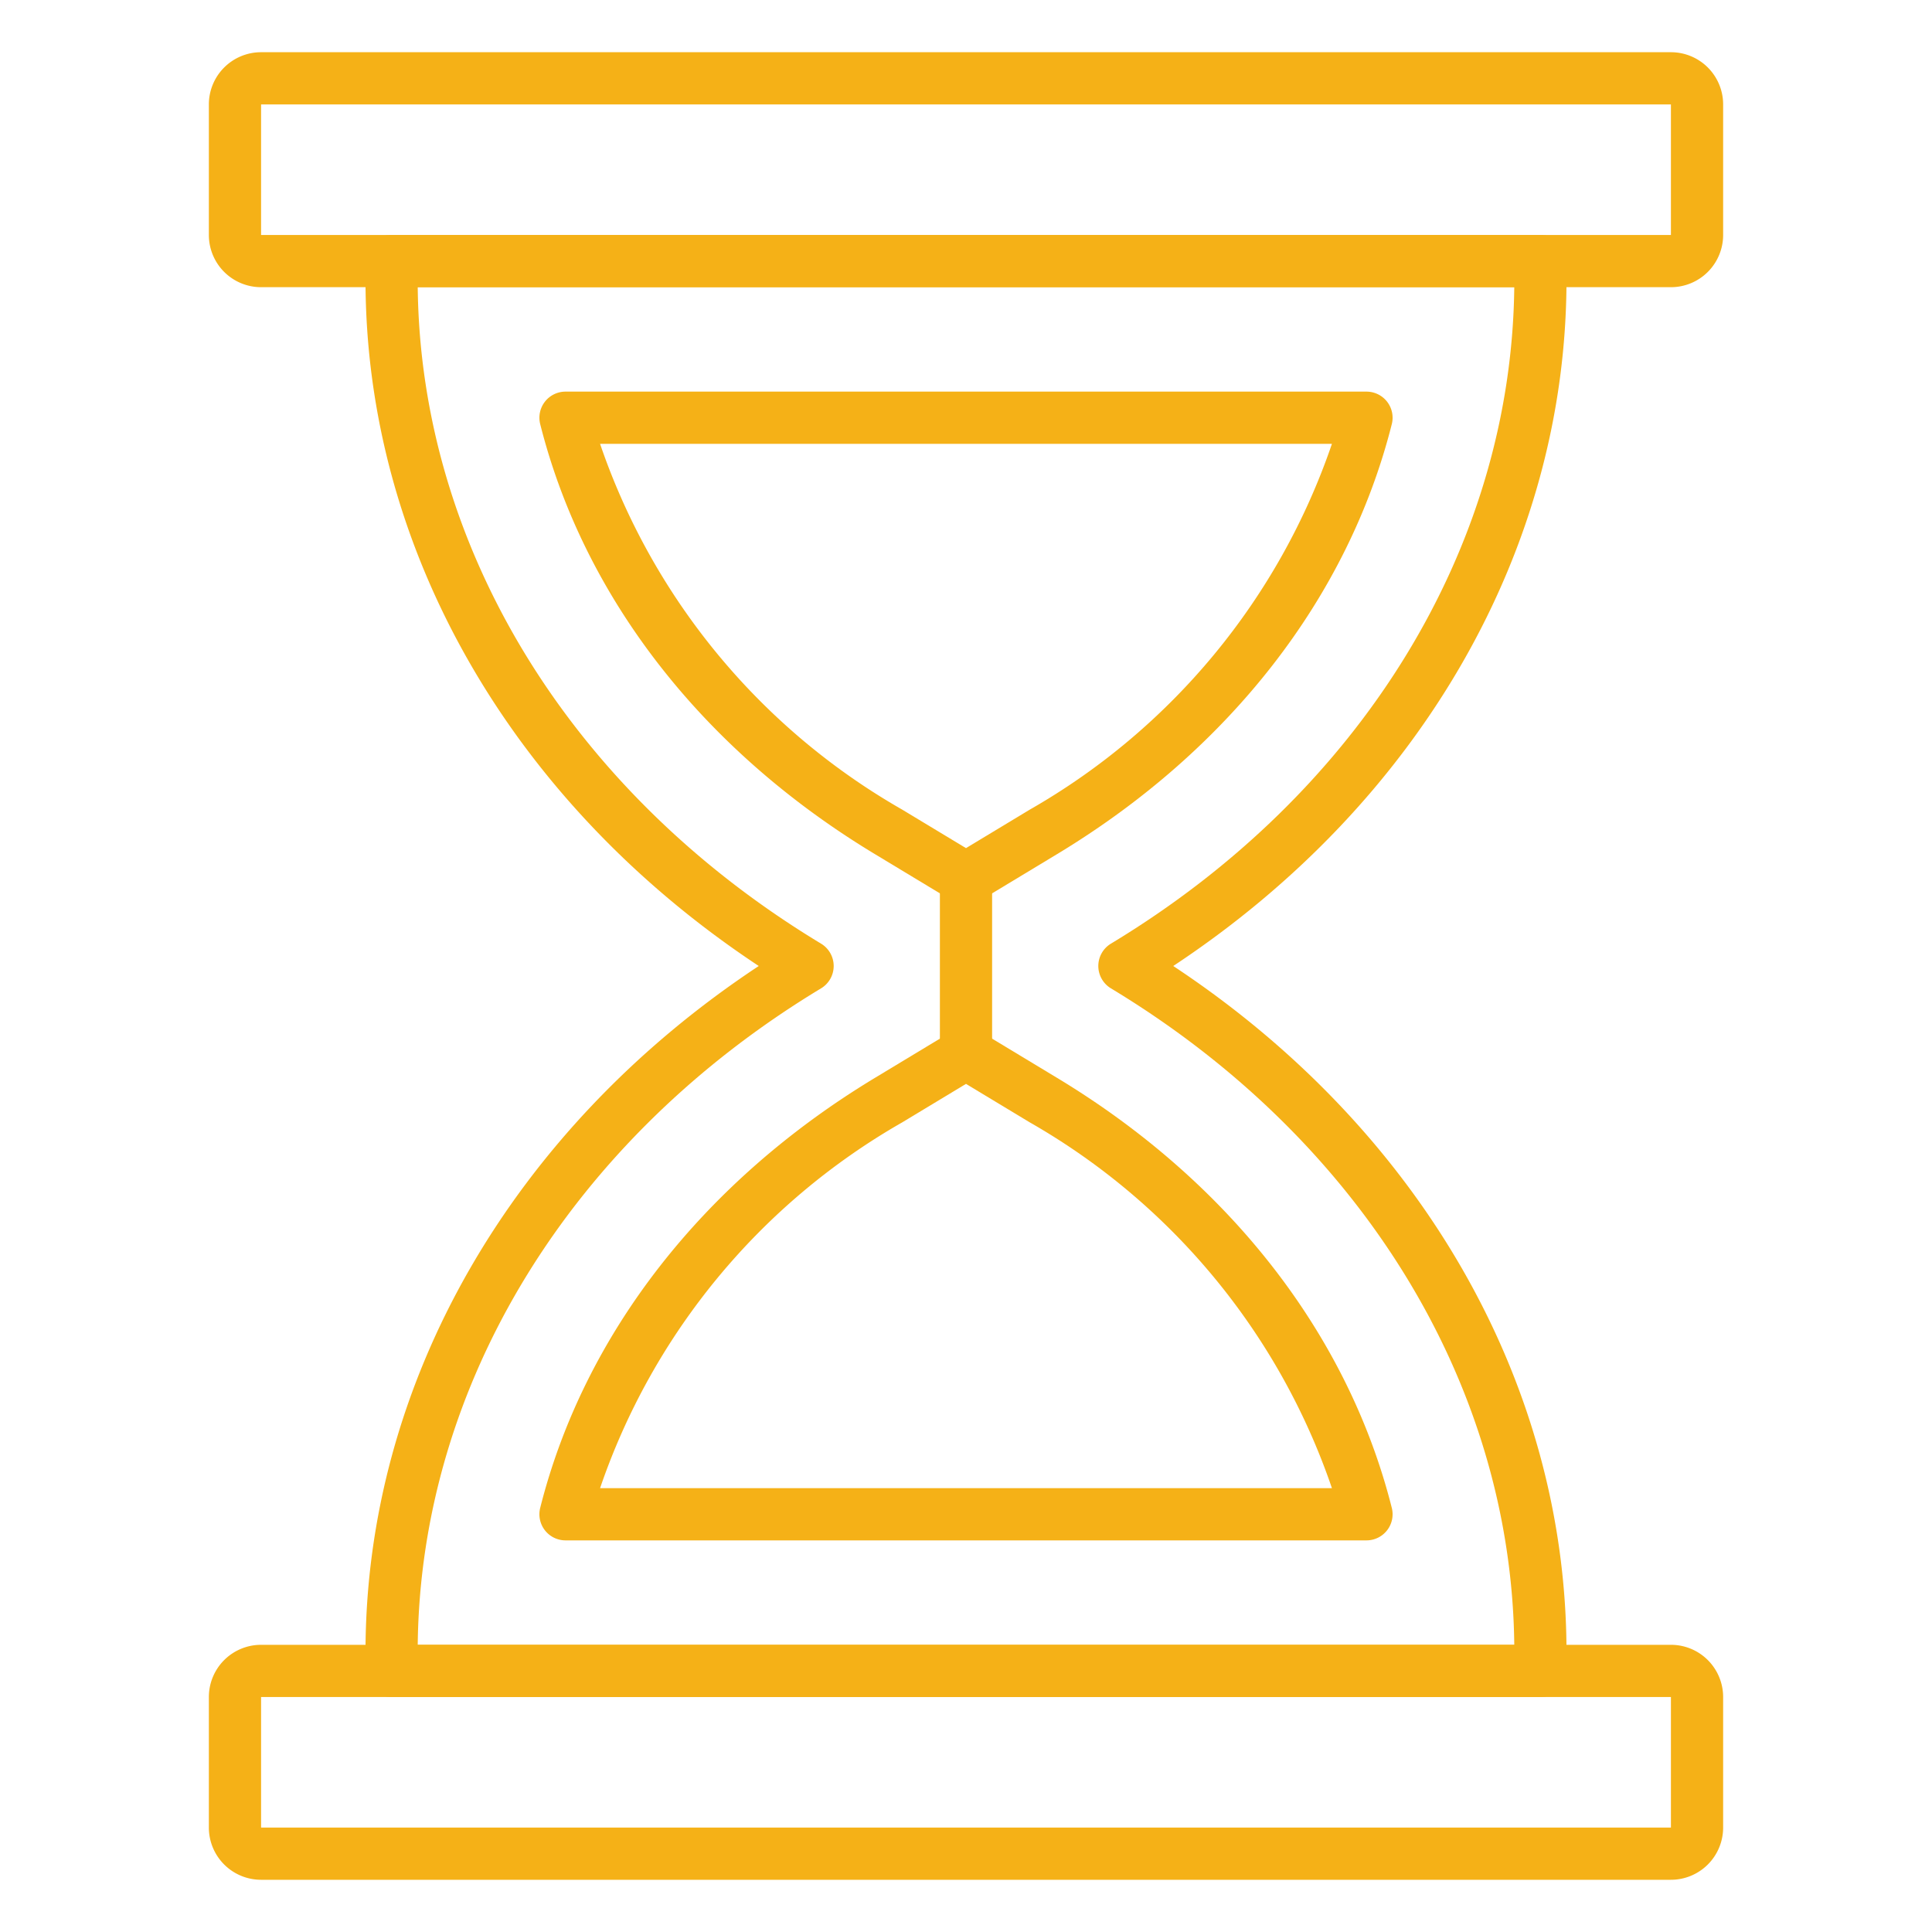
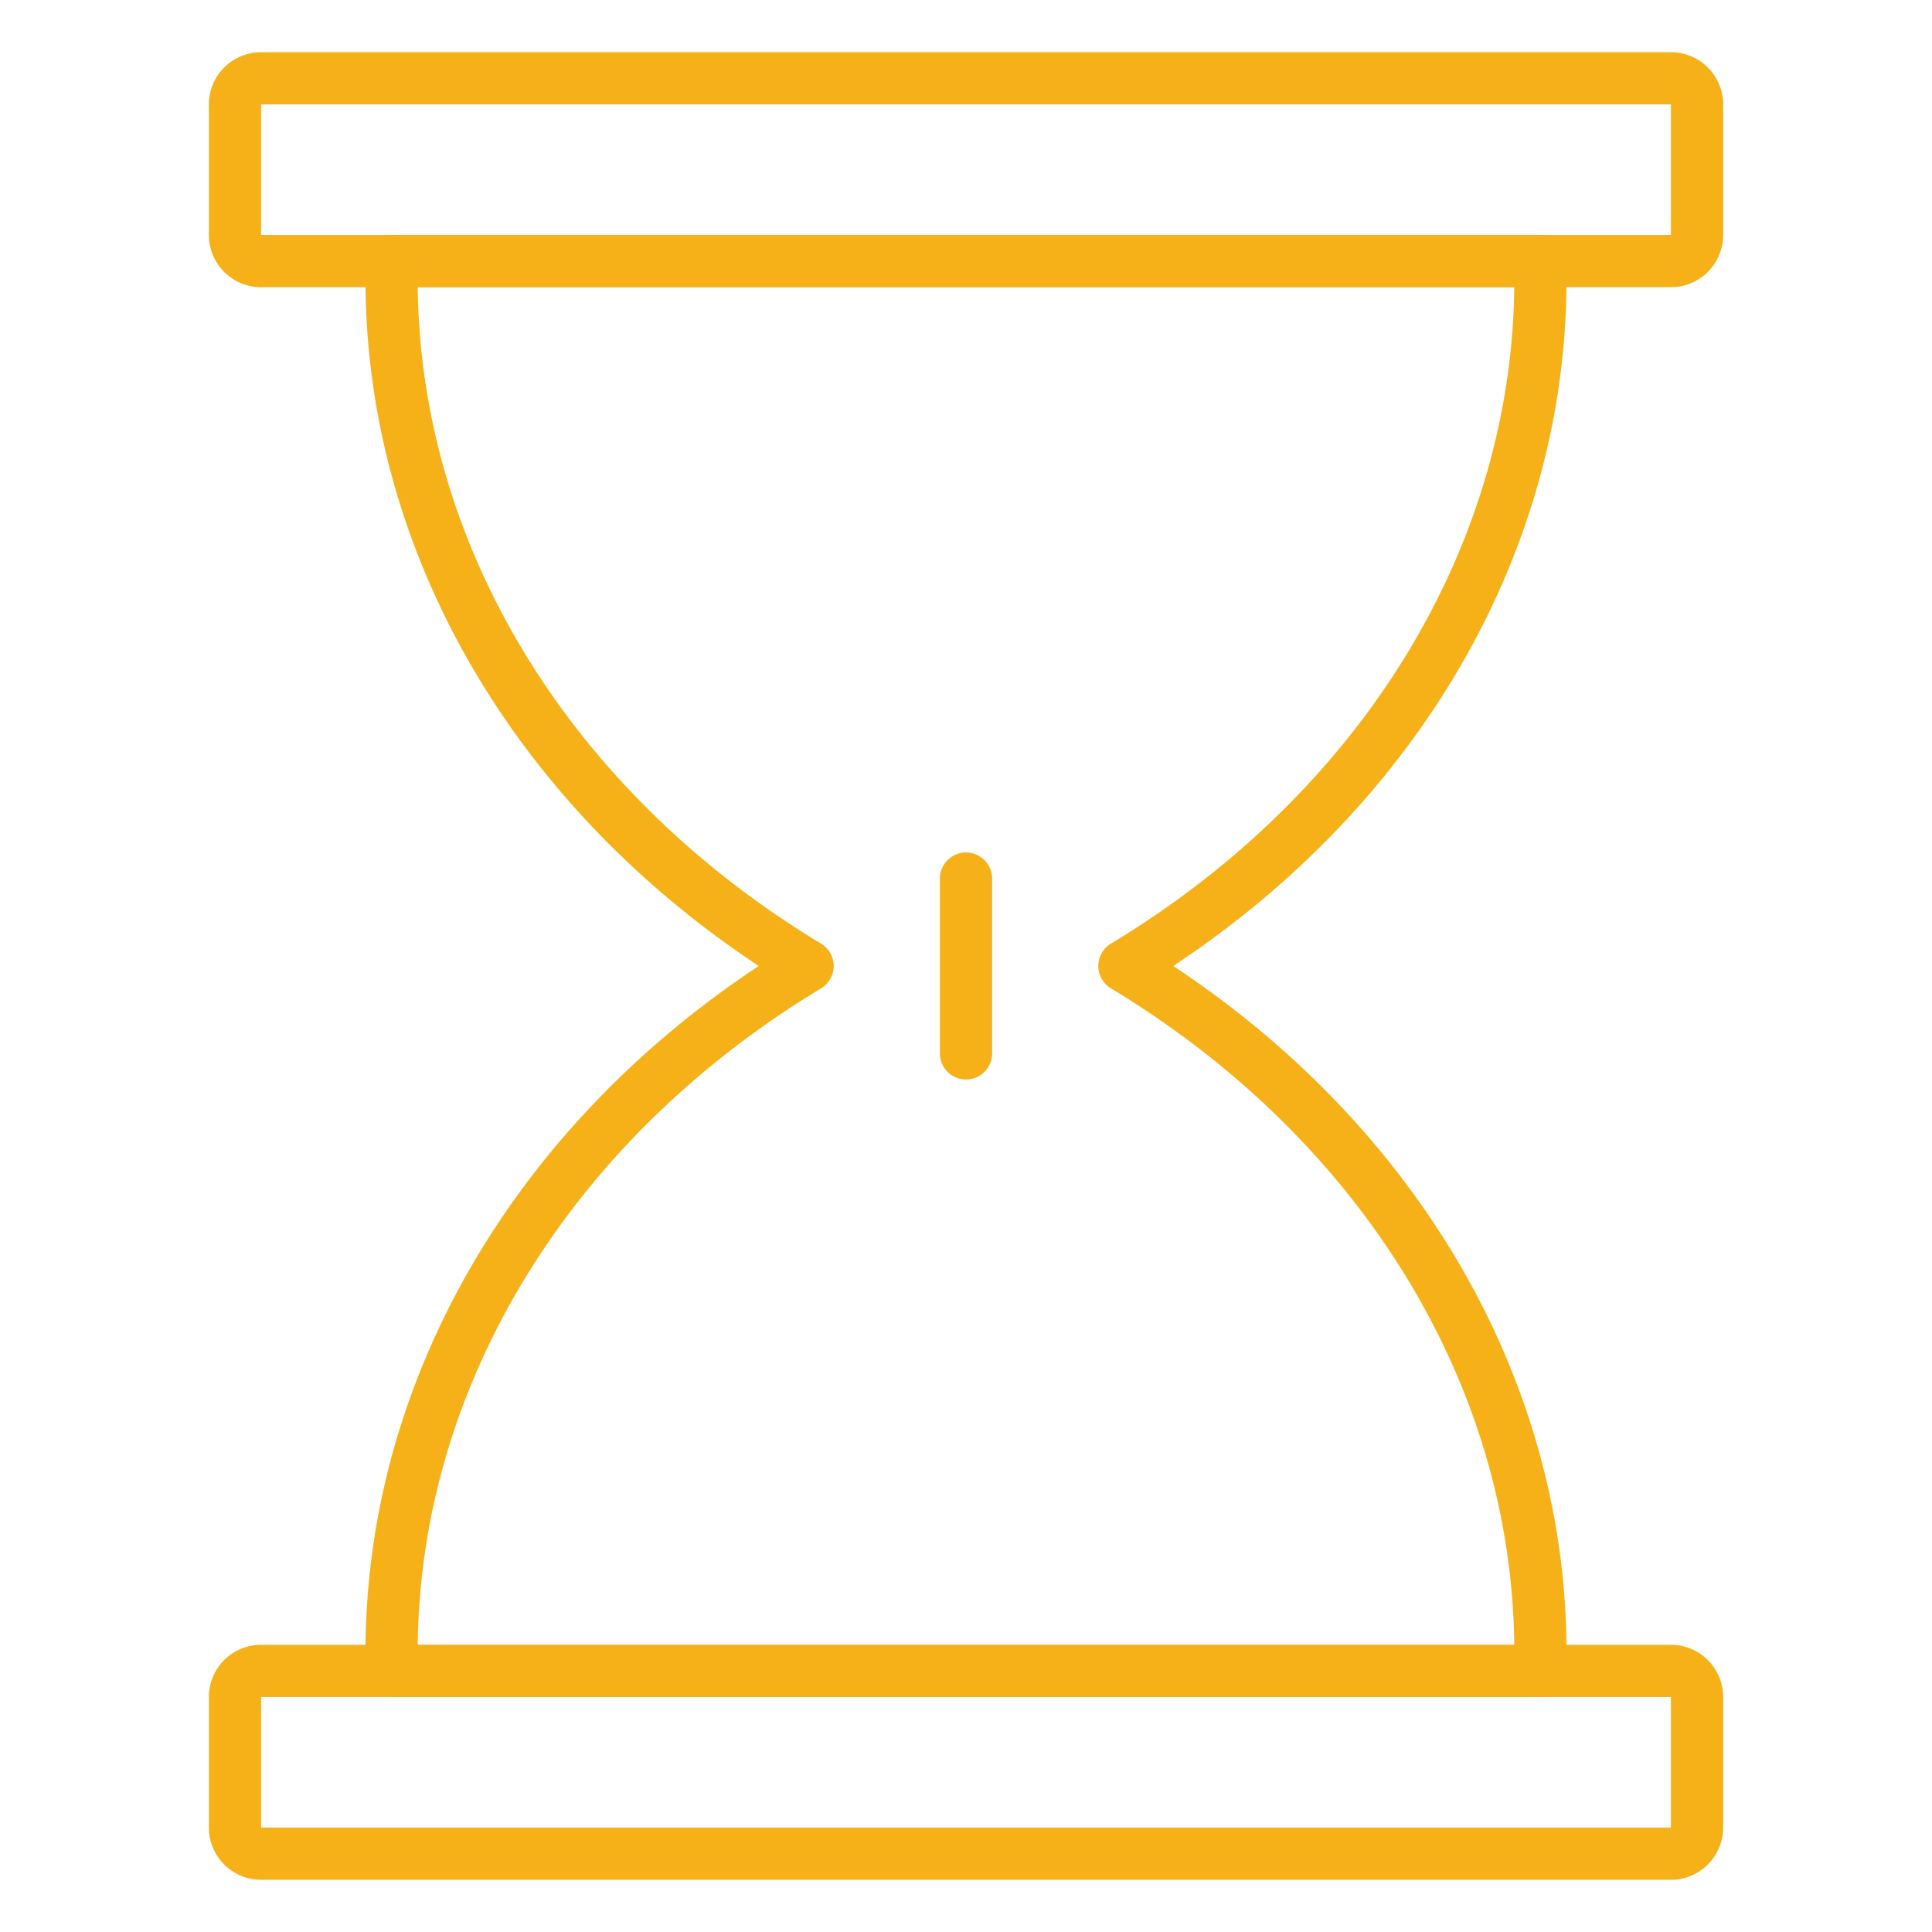
<svg xmlns="http://www.w3.org/2000/svg" width="512" height="512" x="0" y="0" viewBox="0 0 74 74" style="enable-background:new 0 0 512 512" xml:space="preserve" class="">
  <g>
    <path d="M59,65H15a1,1,0,0,1-1-1v-.715C14,52.977,19.6,43.257,29.062,37,19.6,30.743,14,21.023,14,10.715V10a1,1,0,0,1,1-1H59a1,1,0,0,1,1,1v.715C60,21.023,54.4,30.743,44.938,37,54.4,43.257,60,52.977,60,63.285V64A1,1,0,0,1,59,65ZM16,63H58c-.109-9.978-5.866-19.36-15.449-25.144a1,1,0,0,1,0-1.712C52.133,30.36,57.89,20.978,58,11H16c.109,9.978,5.866,19.36,15.449,25.144a1,1,0,0,1,0,1.712C21.867,43.64,16.11,53.022,16,63Z" fill="#f5b117" data-original="#000000" style="" class="" />
-     <path d="M52.339,59H21.661a1,1,0,0,1-.97-1.245c1.676-6.643,6.231-12.494,12.827-16.474l2.965-1.79a1,1,0,0,1,1.034,0l2.965,1.79c6.6,3.98,11.151,9.831,12.827,16.474A1,1,0,0,1,52.339,59ZM22.984,57H51.016A25.7,25.7,0,0,0,39.449,42.993L37,41.515l-2.449,1.478A25.7,25.7,0,0,0,22.984,57ZM37,34.653a1,1,0,0,1-.517-.144l-2.965-1.79c-6.6-3.98-11.151-9.831-12.827-16.474A1,1,0,0,1,21.661,15H52.339a1,1,0,0,1,.97,1.245c-1.676,6.643-6.231,12.494-12.827,16.474l-2.965,1.79A1,1,0,0,1,37,34.653ZM22.984,17A25.7,25.7,0,0,0,34.551,31.007L37,32.485l2.449-1.478A25.7,25.7,0,0,0,51.016,17Z" fill="#f5b117" data-original="#000000" style="" class="" />
    <path d="M64,11H10A2,2,0,0,1,8,9V4a2,2,0,0,1,2-2H64a2,2,0,0,1,2,2V9A2,2,0,0,1,64,11ZM10,4V9H64V4Z" fill="#f5b117" data-original="#000000" style="" class="" />
    <path d="M64,72H10a2,2,0,0,1-2-2V65a2,2,0,0,1,2-2H64a2,2,0,0,1,2,2v5A2,2,0,0,1,64,72ZM10,65v5H64V65Z" fill="#f5b117" data-original="#000000" style="" class="" />
    <path d="M37,41.347a1,1,0,0,1-1-1V33.653a1,1,0,1,1,2,0v6.694A1,1,0,0,1,37,41.347Z" fill="#f5b117" data-original="#000000" style="" class="" />
  </g>
</svg>